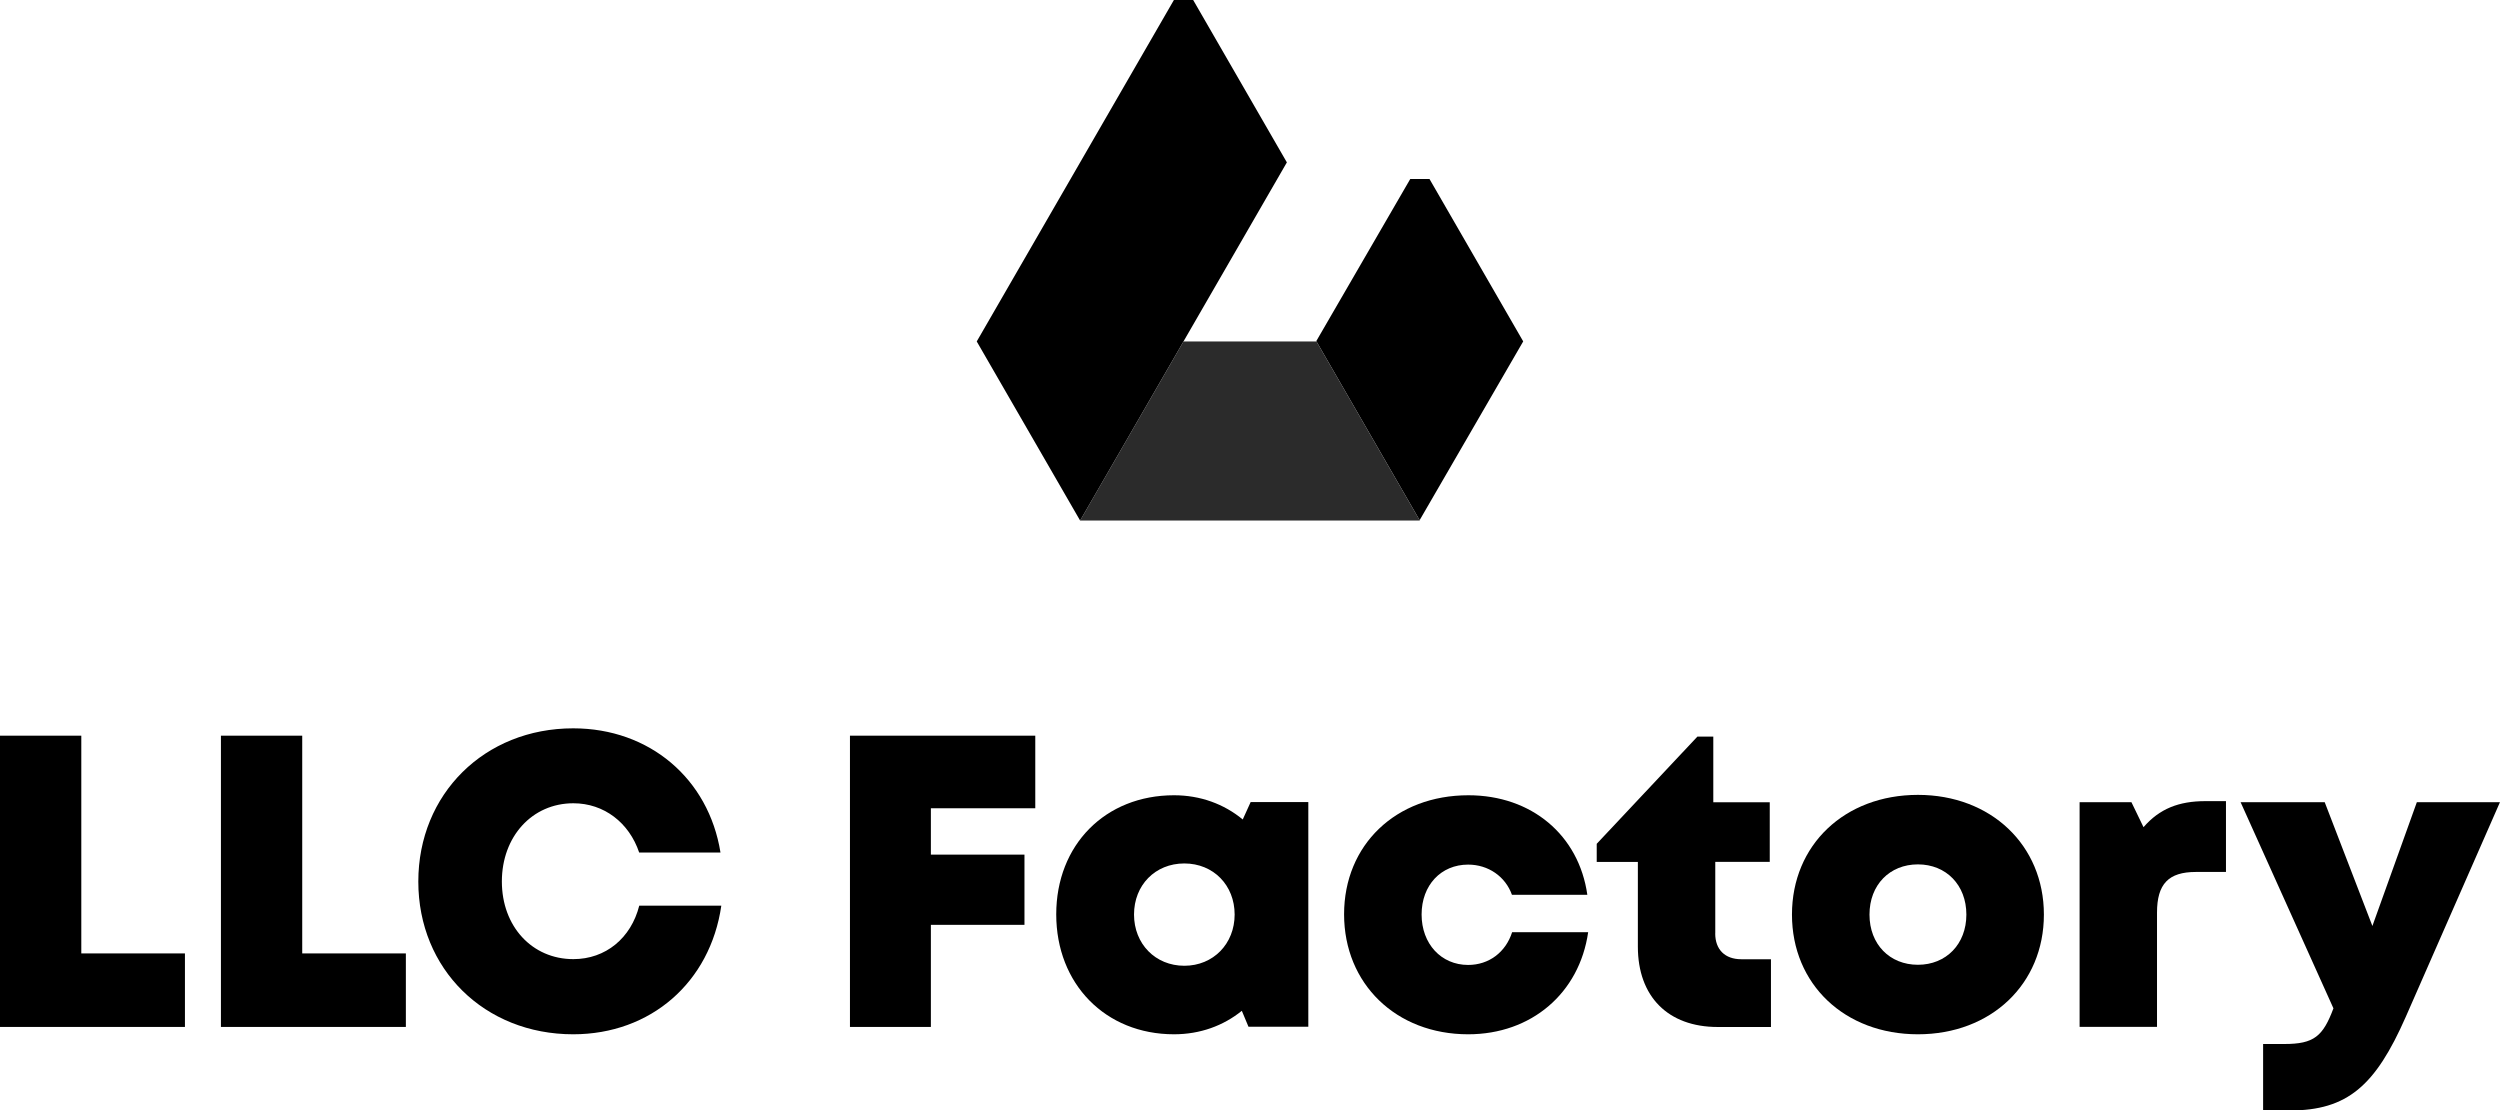
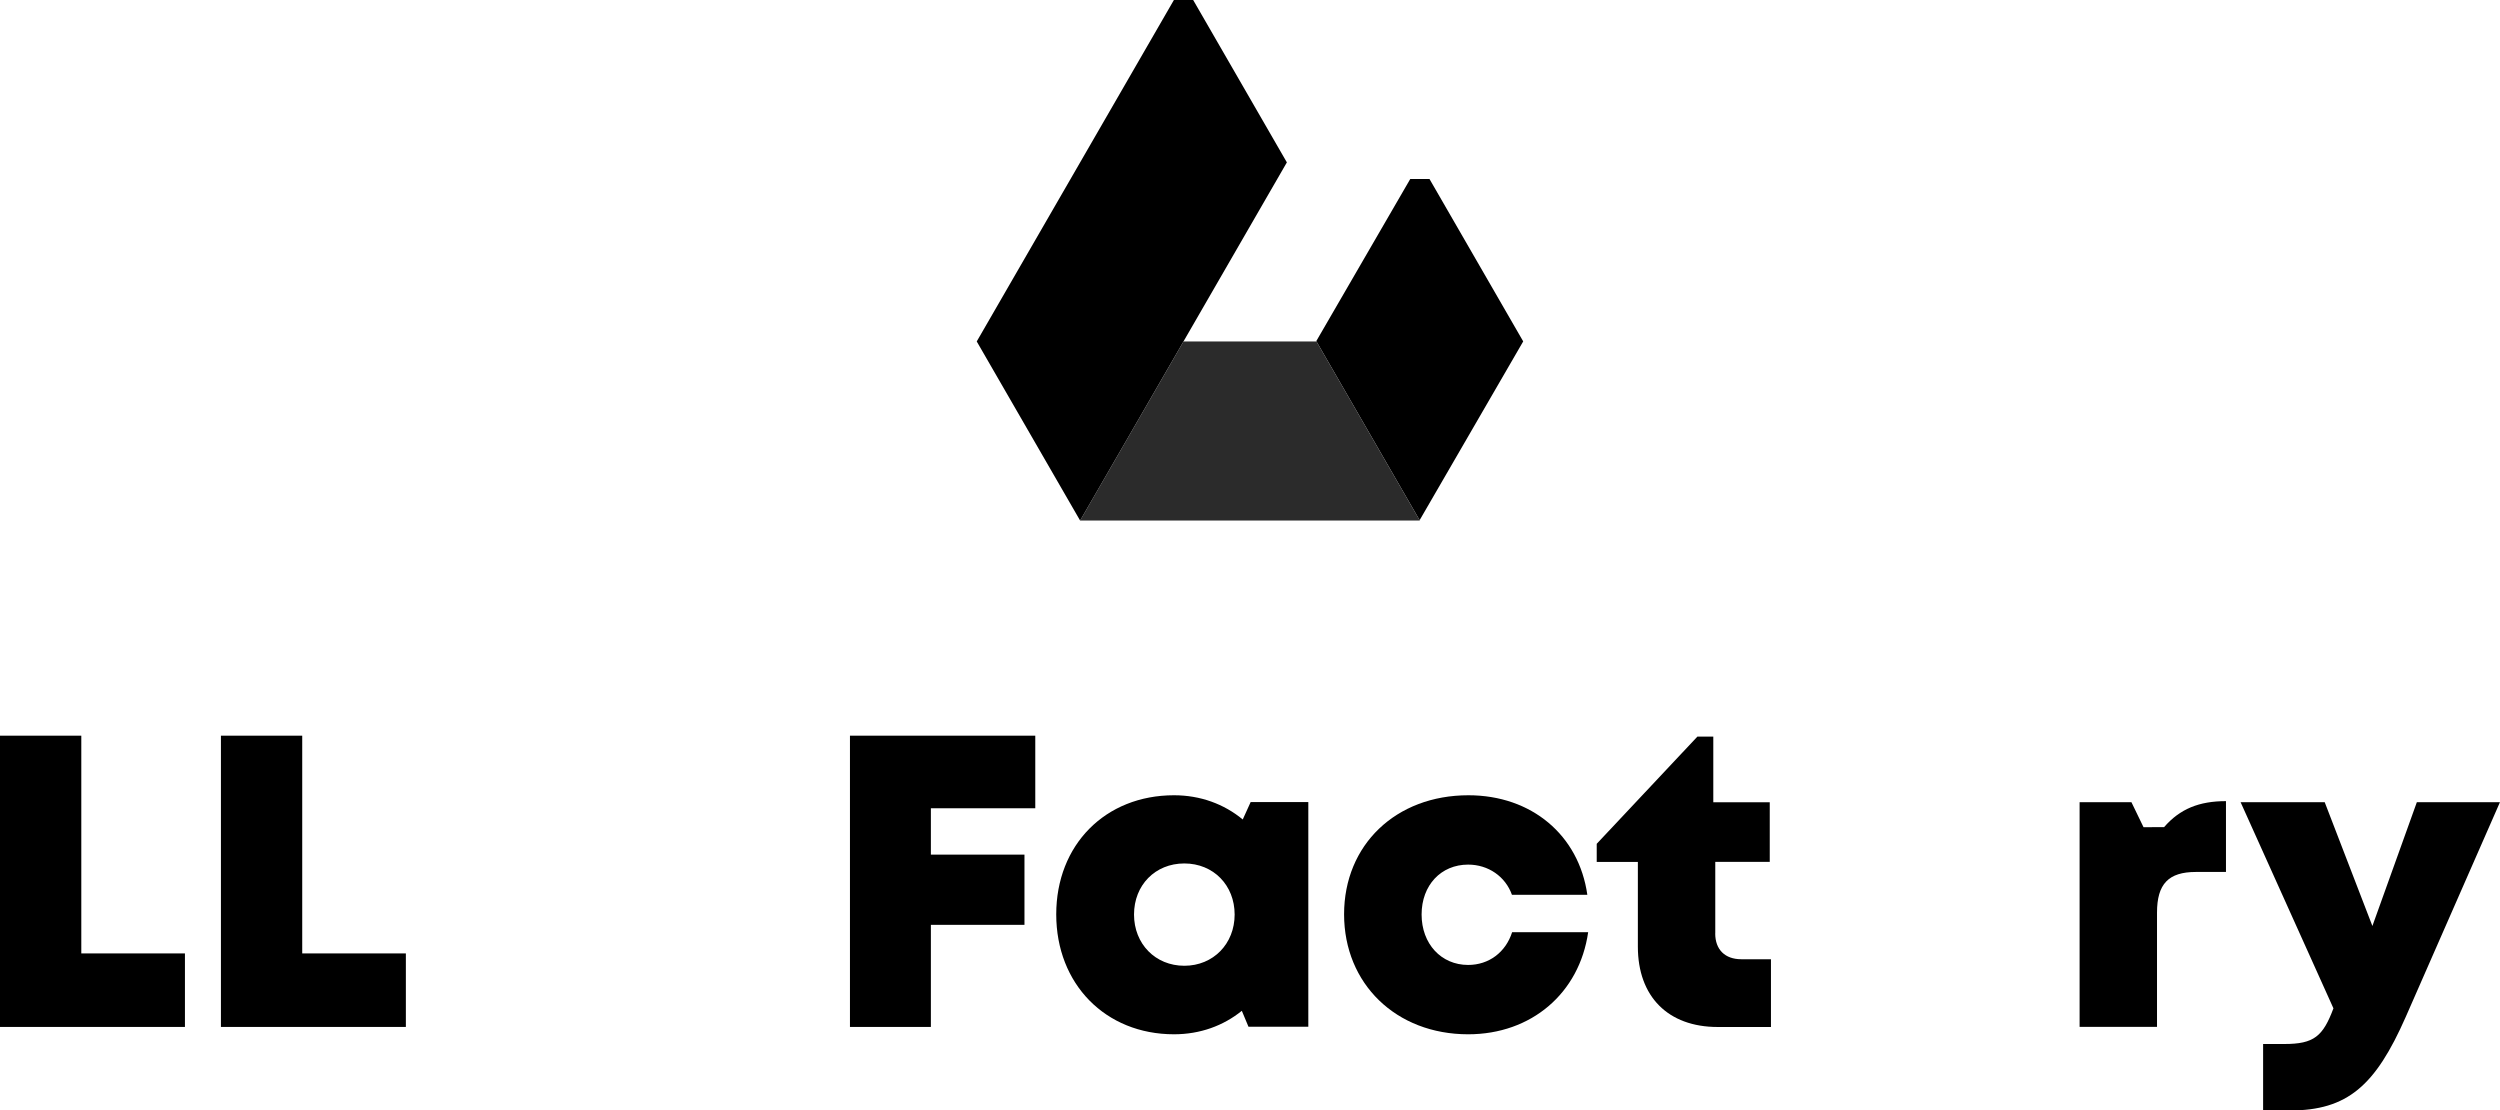
<svg xmlns="http://www.w3.org/2000/svg" id="Capa_2" data-name="Capa 2" viewBox="0 0 455.7 202.42">
  <defs>
    <style>      .cls-1 {        fill: #2b2b2b;      }    </style>
  </defs>
  <g id="Capa_1-2" data-name="Capa 1">
    <g>
      <polygon points="14.82 134.1 0 134.1 0 187.19 33.71 187.19 33.71 173.79 14.82 173.79 14.82 134.1" />
      <polygon points="55.09 134.1 40.27 134.1 40.27 187.19 73.98 187.19 73.98 173.79 55.09 173.79 55.09 134.1" />
-       <path d="m104.51,174.83c-7.52,0-13.03-5.96-13.03-14.15s5.51-14.26,13.03-14.26c5.59,0,10.17,3.54,12,8.98h14.82c-2.16-13.46-12.93-22.64-26.85-22.64-16.16,0-28.23,11.96-28.23,27.93s12.07,27.84,28.23,27.84h0c14.14,0,24.98-9.48,27-23.44h-14.96c-1.49,5.9-6.12,9.74-12.01,9.74Z" />
      <polygon points="154.93 187.19 169.68 187.19 169.68 168.58 186.74 168.58 186.74 155.78 169.68 155.78 169.68 147.33 188.71 147.33 188.71 134.1 154.93 134.1 154.93 187.19" />
      <path d="m226.51,149.36c-3.38-2.79-7.69-4.4-12.51-4.4-12.52,0-21.47,9.03-21.47,21.71s8.95,21.86,21.47,21.86c4.76,0,9-1.56,12.36-4.28l1.21,2.9h10.91v-40.95h-10.51s-1.44,3.17-1.44,3.17Zm-10.63,26.68c-5.28,0-9.17-3.99-9.17-9.34s3.85-9.31,9.17-9.31,9.17,3.99,9.17,9.31-3.88,9.34-9.17,9.34Z" />
      <path d="m267.61,175.89c-4.91,0-8.48-3.85-8.48-9.19s3.53-9.1,8.48-9.1c3.68,0,6.8,2.17,7.99,5.51h13.74c-1.54-10.89-10.17-18.15-21.68-18.15-13.22,0-22.66,9.03-22.66,21.7s9.48,21.87,22.61,21.87h0c11.53,0,20.28-7.49,21.88-18.61h-13.86c-1.17,3.66-4.23,5.97-8.02,5.97Z" />
      <path d="m312.66,170.13v-13.03h9.93v-10.86h-10.29v-11.97h-2.9l-18.35,19.54v3.3h7.5v15.45c0,9.1,5.5,14.64,14.56,14.64h9.7v-12.35h-5.41c-2.98,0-4.75-1.77-4.75-4.7Z" />
-       <path d="m349.6,144.89c-13.35,0-22.96,9.12-22.96,21.82s9.61,21.82,22.96,21.82,22.96-9.17,22.96-21.82-9.65-21.82-22.96-21.82Zm0,30.97h0c-5.14,0-8.83-3.73-8.83-9.15s3.69-9.15,8.83-9.15,8.83,3.76,8.83,9.15-3.69,9.15-8.83,9.15Z" />
-       <path d="m390.72,150.78l-2.2-4.55h-9.45v40.95h14.11v-20.83c0-5.22,2.09-7.41,7.09-7.41h5.48v-12.91h-3.74c-4.87,0-8.39,1.4-11.28,4.74Z" />
+       <path d="m390.72,150.78l-2.2-4.55h-9.45v40.95h14.11v-20.83c0-5.22,2.09-7.41,7.09-7.41h5.48v-12.91c-4.87,0-8.39,1.4-11.28,4.74Z" />
      <path d="m440.54,146.23l-8.1,22.56-8.69-22.56h-15.33l16.92,37.57c-1.91,5.1-3.54,6.5-8.94,6.5h-3.88v12.12h4.83c10.57,0,15.65-4.53,21.17-17.06l17.17-39.13h-15.15Z" />
    </g>
    <g>
      <polygon points="257.06 32.63 257.06 32.63 239.93 62.18 258.77 94.82 277.65 62.23 260.57 32.63 257.06 32.63" />
      <polygon points="178.04 62.24 178.04 62.24 178.04 62.24 178.04 62.24" />
      <polygon class="cls-1" points="215.73 62.24 239.97 62.24 258.81 94.88 196.88 94.88 215.73 62.24" />
      <polygon points="234.57 29.6 217.49 0 213.98 0 178.04 62.24 196.88 94.88 234.57 29.6" />
    </g>
  </g>
</svg>